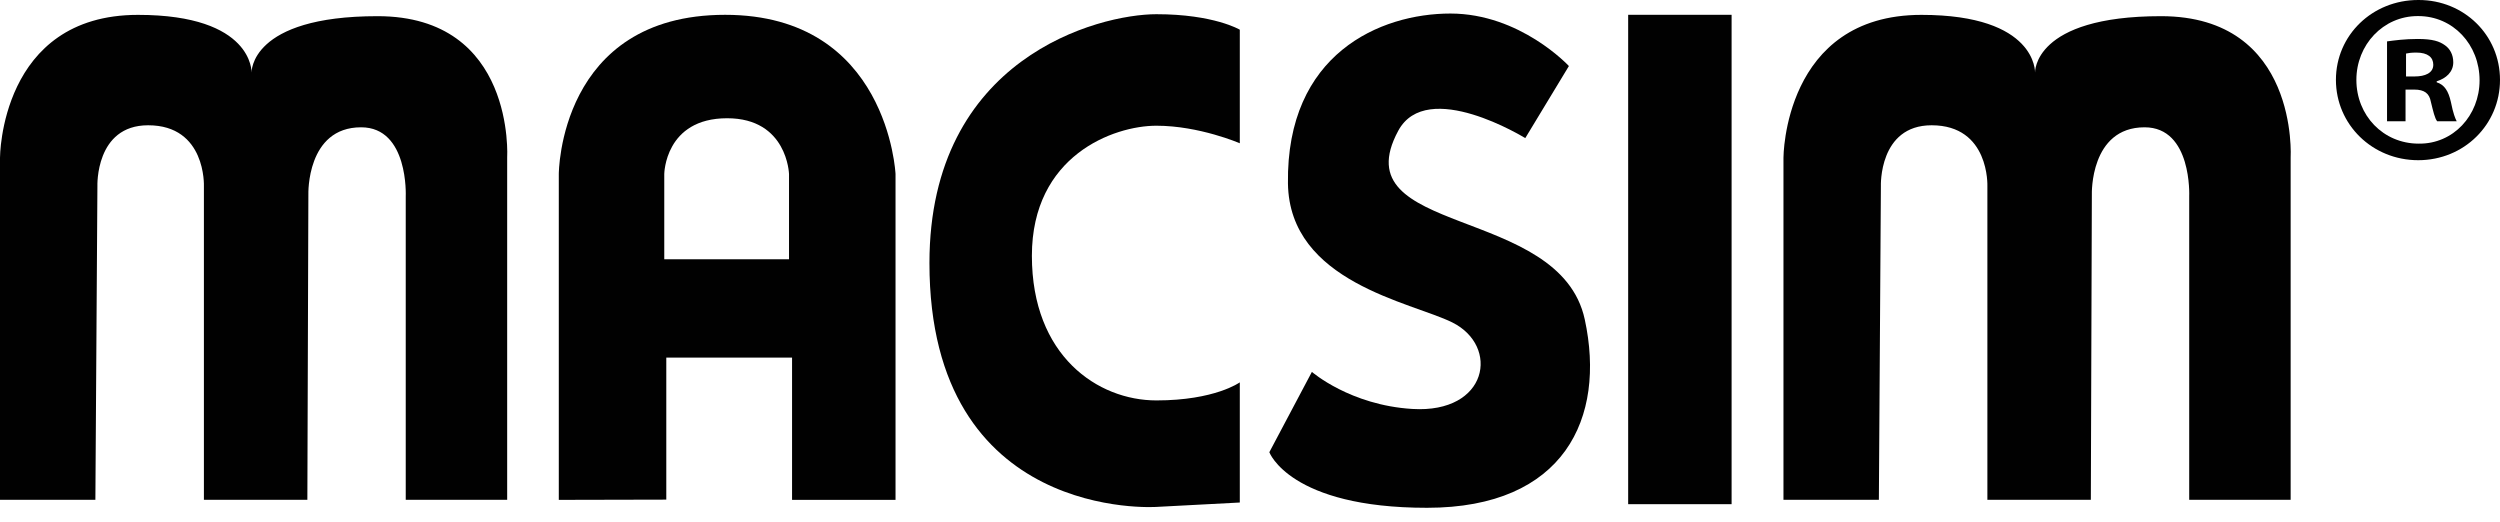
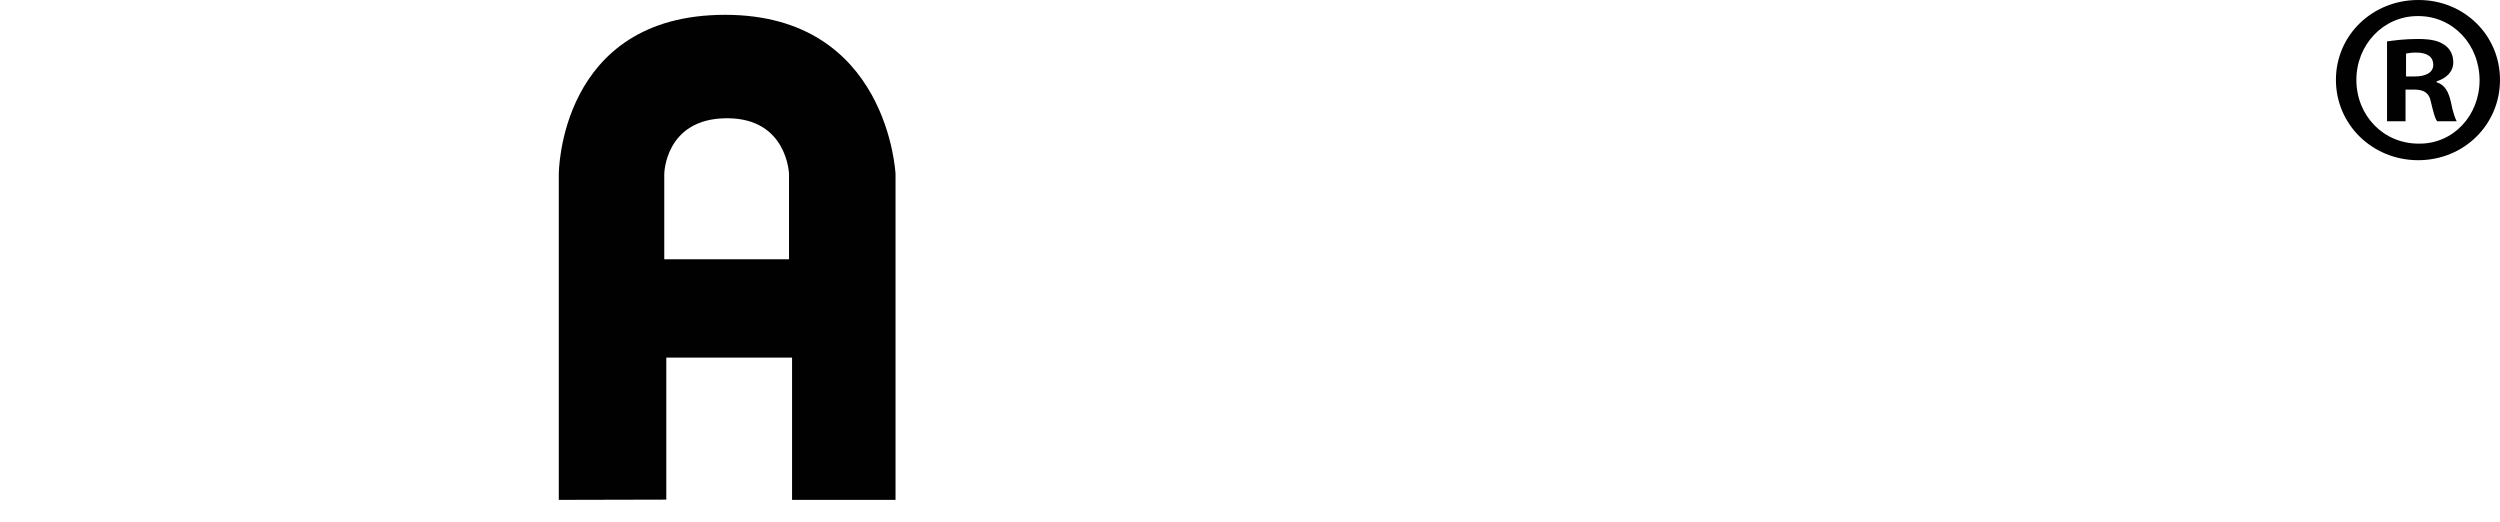
<svg xmlns="http://www.w3.org/2000/svg" xmlns:xlink="http://www.w3.org/1999/xlink" version="1.1" id="Layer_1" x="0px" y="0px" width="172.8px" height="36.109px" viewBox="0 0 172.8 36.109" enable-background="new 0 0 172.8 36.109" xml:space="preserve">
  <g>
    <defs>
      <rect id="SVGID_1_" width="172.8" height="36.109" />
    </defs>
    <clipPath id="SVGID_2_">
      <use xlink:href="#SVGID_1_" overflow="visible" />
    </clipPath>
-     <path clip-path="url(#SVGID_2_)" fill="#010101" d="M0,34.545V10.903c0,0,0-9.875,9.537-9.875c7.991,0,7.852,3.985,7.852,3.985   s-0.141-3.895,8.707-3.895c9.555,0,8.96,9.785,8.96,9.785v23.642h-7.011V13.567c0,0,0.211-4.768-3.085-4.768   c-3.785,0-3.645,4.629-3.645,4.629l-0.07,21.117h-7.151v-21.68c0,0,0.166-4.206-3.855-4.206c-3.663,0-3.506,4.206-3.506,4.206   l-0.14,21.68H0z" />
-     <path clip-path="url(#SVGID_2_)" fill="#010101" d="M123.273,34.545V10.903c0,0,0-9.875,9.537-9.875   c7.991,0,7.852,3.985,7.852,3.985s-0.142-3.895,8.707-3.895c9.555,0,8.961,9.785,8.961,9.785v23.642h-7.012V13.567   c0,0,0.211-4.768-3.083-4.768c-3.787,0-3.646,4.629-3.646,4.629l-0.07,21.117h-7.151v-21.68c0,0,0.166-4.206-3.854-4.206   c-3.664,0-3.507,4.206-3.507,4.206l-0.139,21.68H123.273z" />
    <path clip-path="url(#SVGID_2_)" fill="#010101" d="M50.12,1.024c-11.496,0-11.496,11.007-11.496,11.007v22.52l7.43-0.017v-9.816   h8.693v9.833h7.152v-22.52C61.899,12.031,61.399,1.024,50.12,1.024 M54.537,17.919h-8.623v-5.888c0,0,0.037-3.858,4.346-3.858   c4.168,0,4.277,3.858,4.277,3.858V17.919z" />
-     <path clip-path="url(#SVGID_2_)" fill="#010101" d="M85.695,2.053c0,0-1.786-1.071-5.765-1.071S64.243,3.979,64.243,18.183   c0,17.926,15.687,16.855,15.687,16.855l5.765-0.304v-8.306c0,0-1.716,1.249-5.765,1.249c-4.049,0-8.606-3.071-8.606-9.995   c0-6.922,5.645-8.992,8.606-8.992c2.962,0,5.765,1.213,5.765,1.213V2.053z" />
-     <rect x="112.539" y="1.023" clip-path="url(#SVGID_2_)" fill="#010101" width="7.149" height="33.826" />
-     <path clip-path="url(#SVGID_2_)" fill="#010101" d="M105.426,9.547l3.016-4.982c0,0-3.355-3.629-8.193-3.629   c-4.836,0-11.351,2.777-11.226,11.741c0.095,6.835,8.521,8.203,11.356,9.608c3.295,1.639,2.489,6.302-2.76,5.982   c-4.304-0.264-6.941-2.562-6.941-2.562l-2.942,5.552c0,0,1.41,3.842,10.899,3.842c9.49,0,12.381-6.206,10.903-13.023   c-1.728-7.973-16.855-5.694-12.892-13.037C98.636,5.347,105.426,9.547,105.426,9.547" />
    <path clip-path="url(#SVGID_2_)" fill="#010101" d="M167.181,0c3.13,0,5.619,2.424,5.619,5.52c0,3.095-2.489,5.553-5.653,5.553   c-3.162,0-5.688-2.458-5.688-5.553c0-3.096,2.525-5.52,5.688-5.52H167.181z M167.113,1.111c-2.39,0-4.24,1.986-4.24,4.409   c0,2.456,1.851,4.408,4.308,4.408c2.39,0.034,4.207-1.952,4.207-4.375c0-2.456-1.817-4.442-4.241-4.442H167.113z M166.272,8.381   h-1.28v-5.52c0.505-0.068,1.214-0.168,2.121-0.168c1.043,0,1.514,0.168,1.884,0.437c0.337,0.235,0.573,0.639,0.573,1.178   c0,0.673-0.506,1.111-1.146,1.312v0.068c0.539,0.168,0.809,0.606,0.978,1.346c0.168,0.841,0.303,1.144,0.404,1.347h-1.348   c-0.168-0.203-0.27-0.674-0.437-1.347c-0.103-0.572-0.438-0.842-1.146-0.842h-0.604V8.381z M166.306,5.284h0.605   c0.707,0,1.278-0.236,1.278-0.808c0-0.504-0.368-0.842-1.178-0.842c-0.336,0-0.571,0.035-0.706,0.068V5.284z" />
  </g>
</svg>